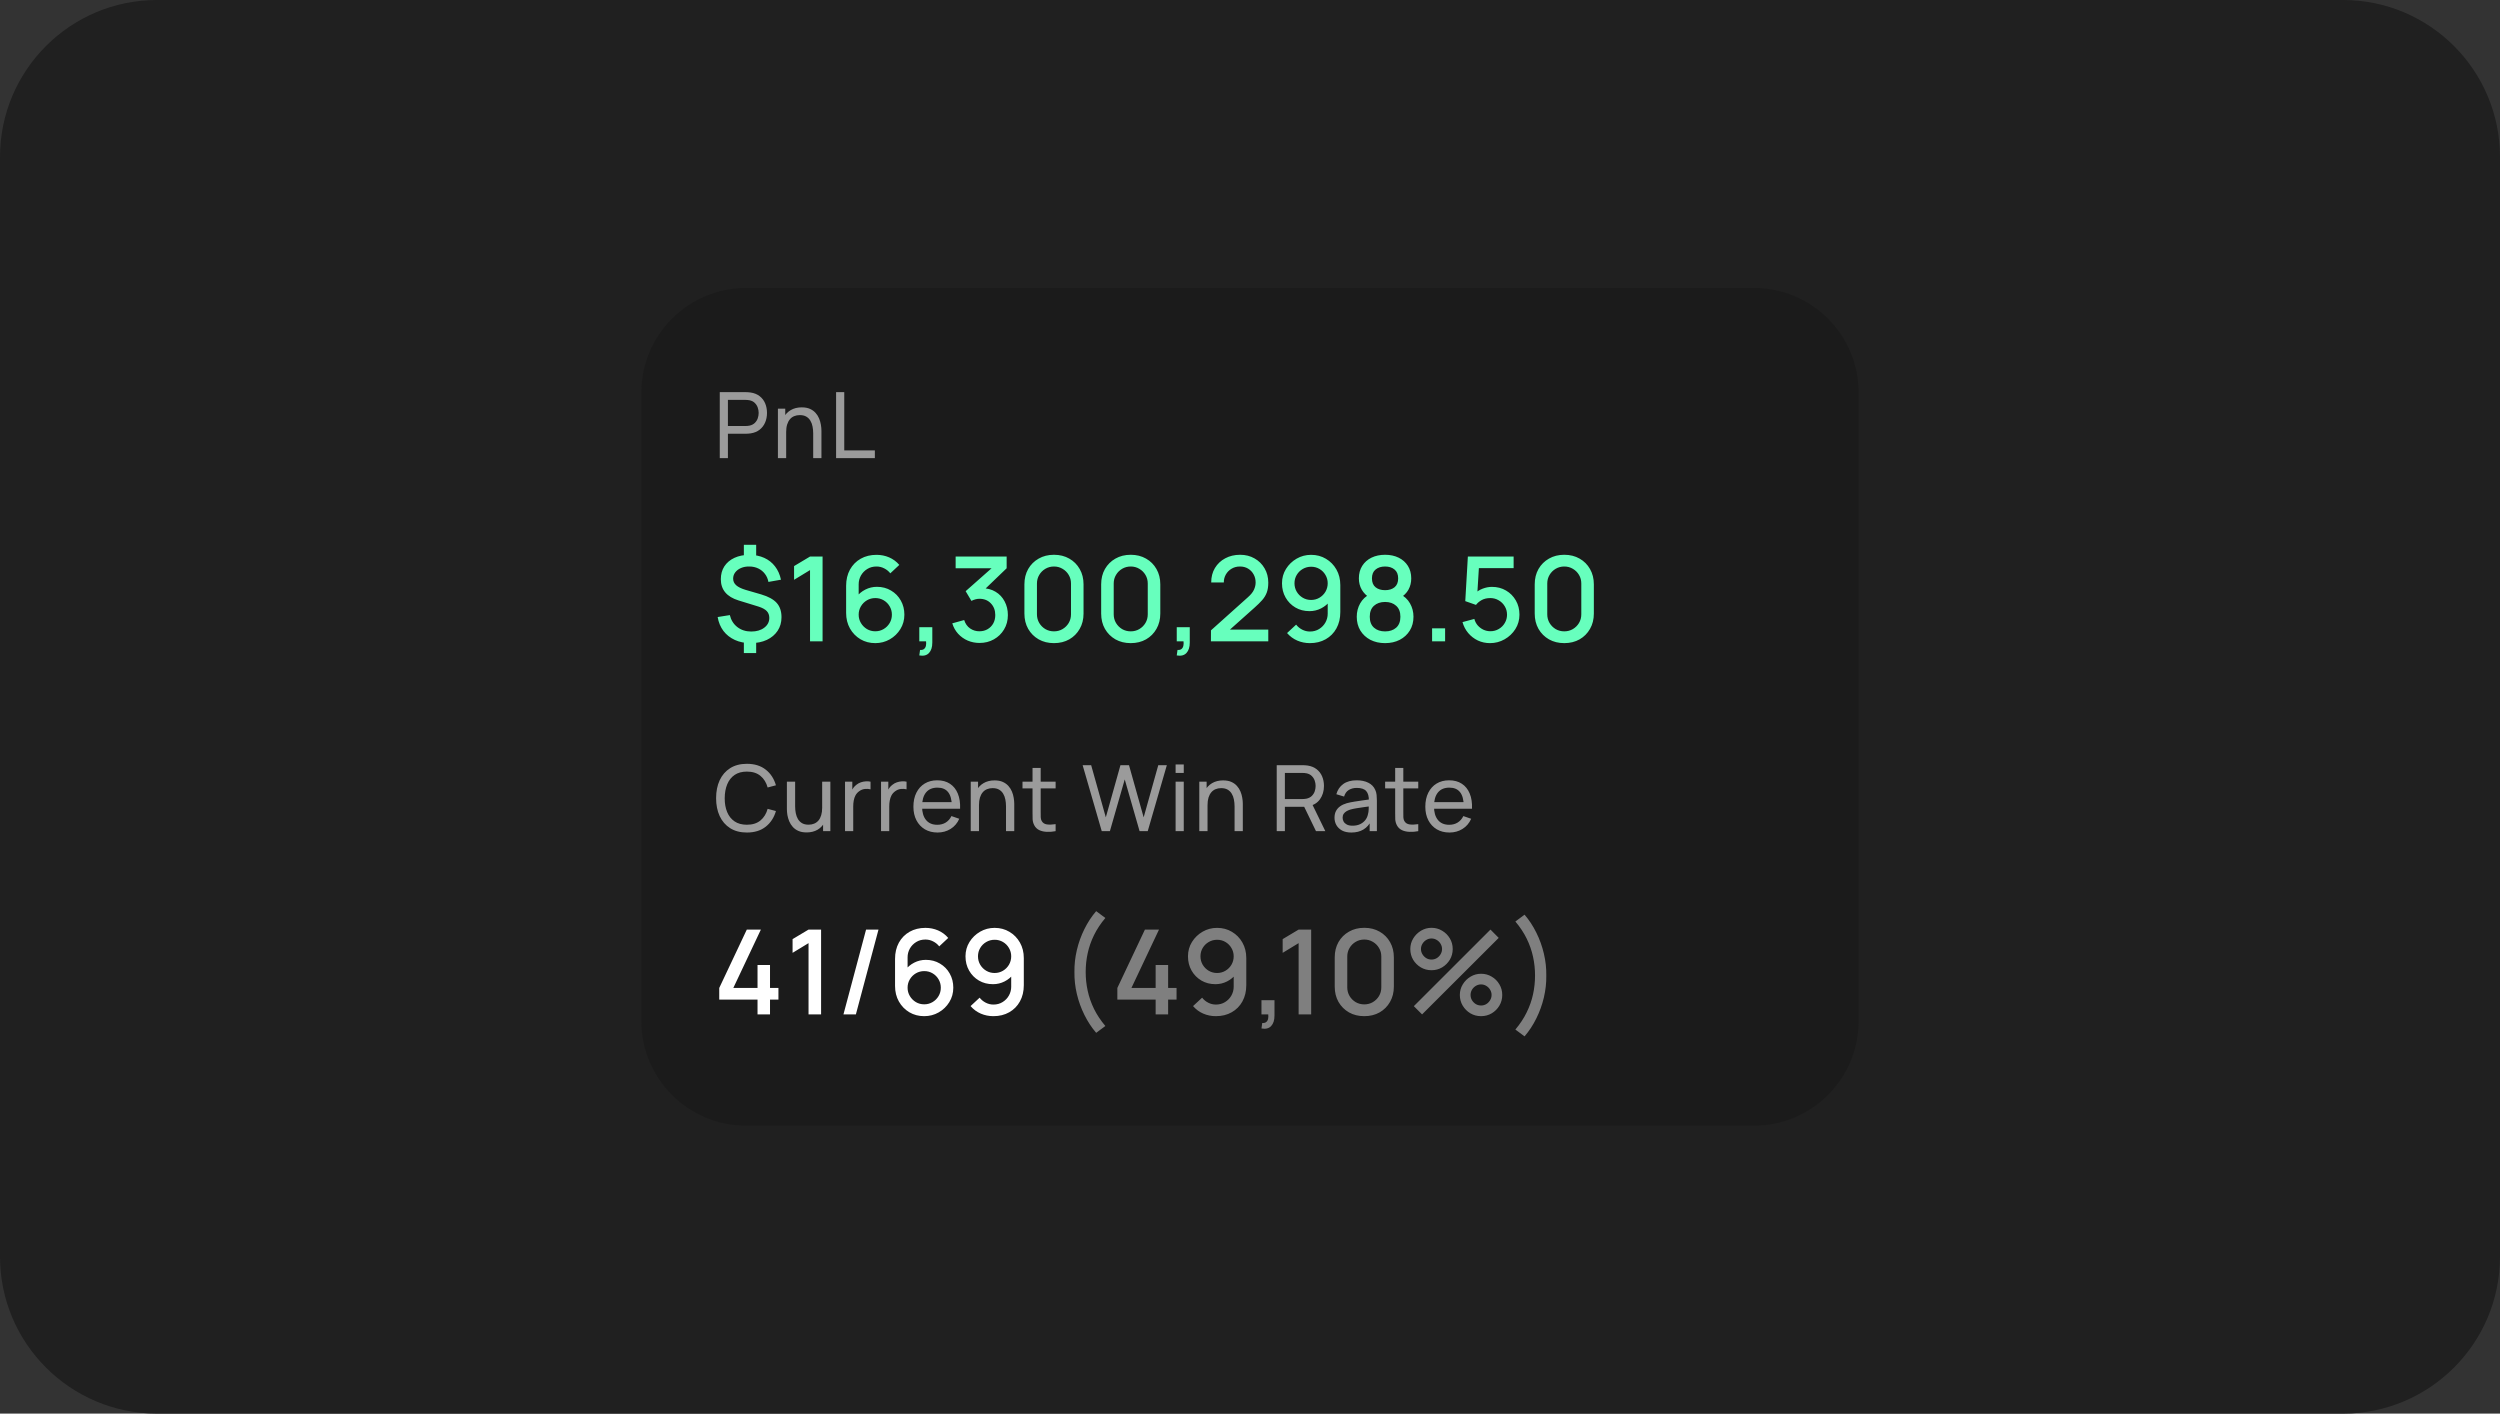
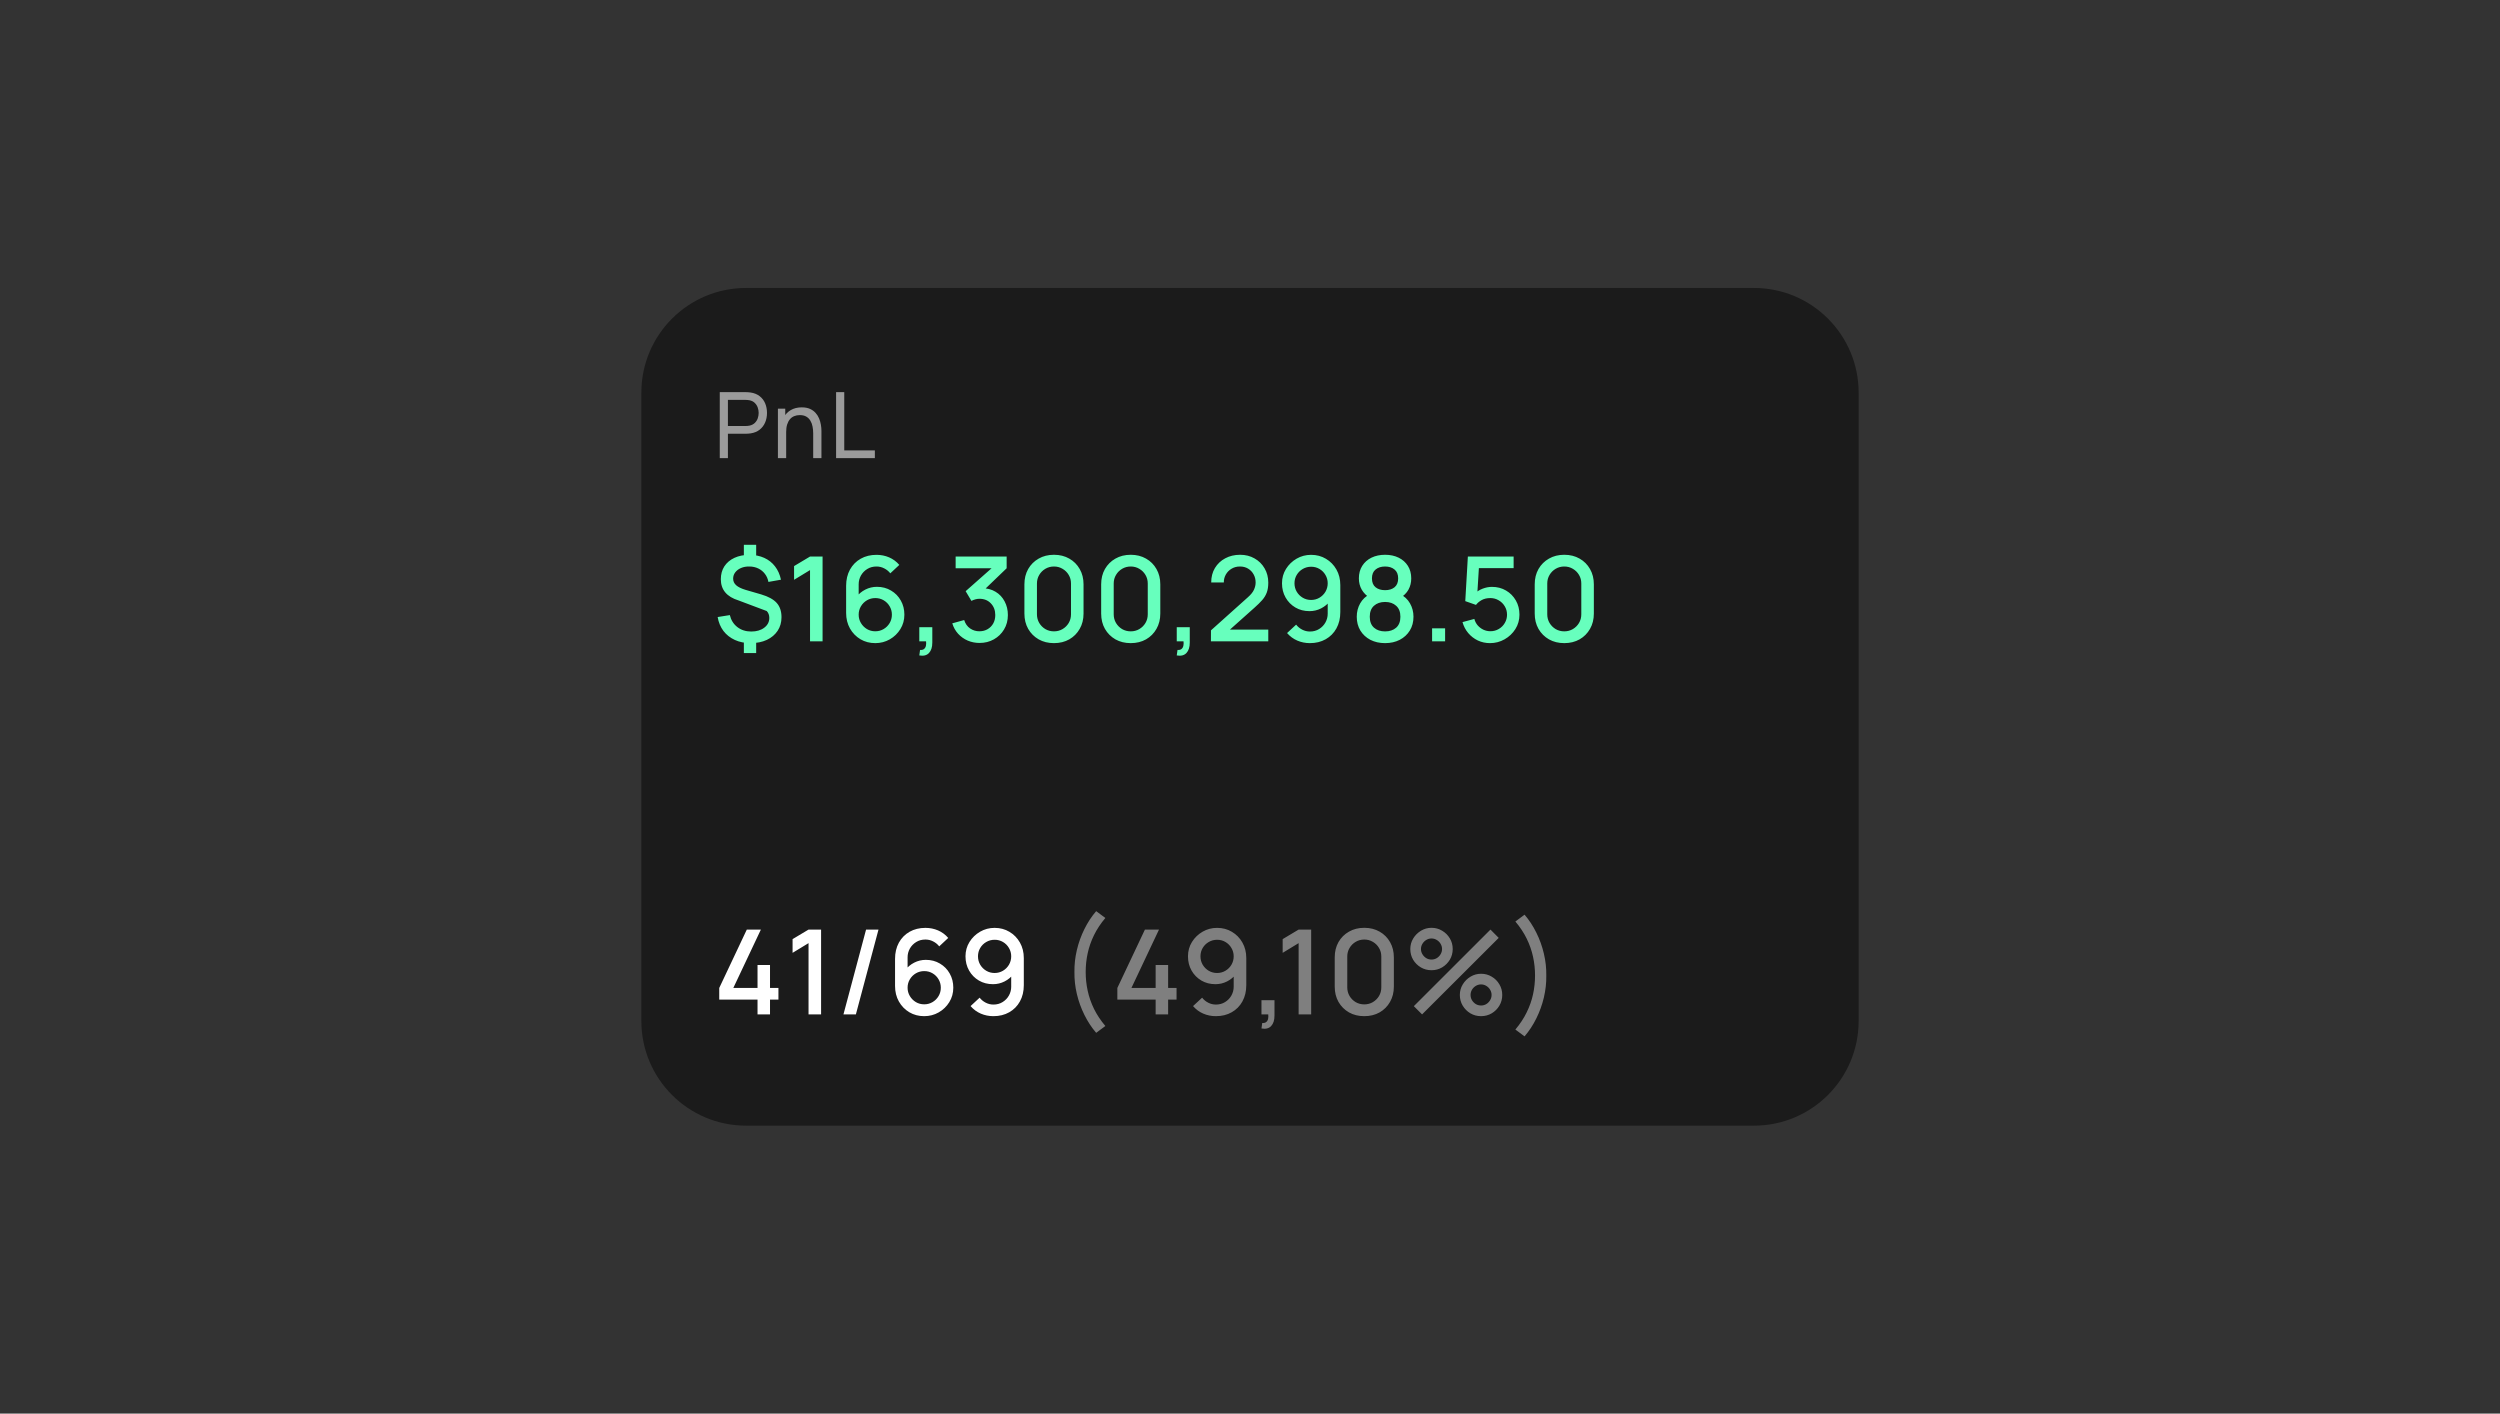
<svg xmlns="http://www.w3.org/2000/svg" width="382" height="216" viewBox="0 0 382 216" fill="none">
  <rect x="0" y="0" width="382" height="216" fill="#333333" stroke="none" />
-   <path d="M0 24C0 10.745 10.745 0 24 0H358C371.255 0 382 10.745 382 24V192C382 205.255 371.255 216 358 216H24C10.745 216 0 205.255 0 192V24Z" fill="#202020" />
  <path d="M98 60C98 51.163 105.163 44 114 44H268C276.837 44 284 51.163 284 60V156C284 164.837 276.837 172 268 172H114C105.163 172 98 164.837 98 156V60Z" fill="#1B1B1B" />
  <path d="M109.98 70V59.92H113.963C114.061 59.92 114.178 59.925 114.313 59.934C114.448 59.939 114.579 59.953 114.705 59.976C115.251 60.06 115.708 60.247 116.077 60.536C116.45 60.825 116.73 61.192 116.917 61.635C117.104 62.074 117.197 62.561 117.197 63.098C117.197 63.63 117.101 64.118 116.91 64.561C116.723 65 116.443 65.366 116.07 65.66C115.701 65.949 115.246 66.136 114.705 66.22C114.579 66.239 114.448 66.253 114.313 66.262C114.178 66.271 114.061 66.276 113.963 66.276H111.226V70H109.98ZM111.226 65.093H113.921C114.01 65.093 114.11 65.088 114.222 65.079C114.339 65.07 114.448 65.053 114.551 65.03C114.873 64.955 115.134 64.82 115.335 64.624C115.54 64.423 115.69 64.19 115.783 63.924C115.876 63.653 115.923 63.378 115.923 63.098C115.923 62.818 115.876 62.545 115.783 62.279C115.69 62.008 115.54 61.773 115.335 61.572C115.134 61.371 114.873 61.236 114.551 61.166C114.448 61.138 114.339 61.122 114.222 61.117C114.11 61.108 114.01 61.103 113.921 61.103H111.226V65.093ZM124.256 70V66.213C124.256 65.854 124.224 65.508 124.158 65.177C124.098 64.846 123.988 64.549 123.829 64.288C123.675 64.022 123.465 63.812 123.199 63.658C122.938 63.504 122.607 63.427 122.205 63.427C121.893 63.427 121.608 63.481 121.351 63.588C121.099 63.691 120.882 63.849 120.7 64.064C120.518 64.279 120.376 64.549 120.273 64.876C120.175 65.198 120.126 65.578 120.126 66.017L119.307 65.765C119.307 65.032 119.438 64.405 119.699 63.882C119.965 63.355 120.336 62.951 120.812 62.671C121.293 62.386 121.858 62.244 122.506 62.244C122.996 62.244 123.414 62.321 123.759 62.475C124.105 62.629 124.392 62.834 124.62 63.091C124.849 63.343 125.029 63.628 125.159 63.945C125.29 64.258 125.381 64.577 125.432 64.904C125.488 65.226 125.516 65.532 125.516 65.821V70H124.256ZM118.866 70V62.44H119.986V64.463H120.126V70H118.866ZM127.756 70V59.92H129.002V68.817H133.678V70H127.756Z" fill="#9B9B9B" />
-   <path d="M113.662 99.791V97.685H115.543V99.791H113.662ZM113.662 85.364V83.249H115.543V85.364H113.662ZM114.697 98.27C113.797 98.27 112.993 98.108 112.285 97.784C111.577 97.46 110.995 97.001 110.539 96.407C110.089 95.807 109.795 95.099 109.657 94.283L111.52 93.986C111.7 94.754 112.084 95.366 112.672 95.822C113.26 96.272 113.965 96.497 114.787 96.497C115.603 96.497 116.266 96.302 116.776 95.912C117.292 95.522 117.55 95.024 117.55 94.418C117.55 93.986 117.418 93.635 117.154 93.365C116.896 93.095 116.473 92.867 115.885 92.681L112.843 91.745C111.043 91.187 110.143 90.107 110.143 88.505C110.143 87.749 110.323 87.092 110.683 86.534C111.049 85.976 111.562 85.544 112.222 85.238C112.882 84.932 113.653 84.779 114.535 84.779C115.381 84.791 116.131 84.947 116.785 85.247C117.445 85.547 117.991 85.979 118.423 86.543C118.861 87.107 119.164 87.785 119.332 88.577L117.415 88.919C117.331 88.457 117.154 88.049 116.884 87.695C116.62 87.341 116.284 87.065 115.876 86.867C115.474 86.669 115.021 86.567 114.517 86.561C114.043 86.549 113.617 86.624 113.239 86.786C112.867 86.942 112.57 87.164 112.348 87.452C112.132 87.734 112.024 88.055 112.024 88.415C112.024 88.811 112.177 89.147 112.483 89.423C112.789 89.699 113.272 89.936 113.932 90.134L116.317 90.827C117.409 91.151 118.198 91.586 118.684 92.132C119.17 92.678 119.413 93.404 119.413 94.31C119.413 95.102 119.215 95.795 118.819 96.389C118.429 96.977 117.88 97.439 117.172 97.775C116.464 98.105 115.639 98.27 114.697 98.27ZM123.773 98V87.11L121.334 88.595V86.498L123.773 85.04H125.69V98H123.773ZM133.743 98.27C132.903 98.27 132.147 98.072 131.475 97.676C130.803 97.274 130.269 96.725 129.873 96.029C129.483 95.333 129.288 94.541 129.288 93.653V89.522C129.288 88.58 129.483 87.752 129.873 87.038C130.269 86.324 130.815 85.769 131.511 85.373C132.213 84.977 133.02 84.779 133.932 84.779C134.616 84.779 135.258 84.908 135.858 85.166C136.458 85.424 136.977 85.808 137.415 86.318L136.038 87.605C135.792 87.287 135.483 87.035 135.111 86.849C134.745 86.657 134.352 86.561 133.932 86.561C133.392 86.561 132.918 86.69 132.51 86.948C132.102 87.2 131.781 87.533 131.547 87.947C131.319 88.361 131.205 88.805 131.205 89.279V91.655L130.836 91.241C131.208 90.755 131.67 90.371 132.222 90.089C132.774 89.807 133.365 89.666 133.995 89.666C134.799 89.666 135.516 89.855 136.146 90.233C136.782 90.605 137.28 91.112 137.64 91.754C138.006 92.396 138.189 93.119 138.189 93.923C138.189 94.733 137.985 95.468 137.577 96.128C137.175 96.782 136.635 97.304 135.957 97.694C135.285 98.078 134.547 98.27 133.743 98.27ZM133.743 96.461C134.211 96.461 134.637 96.347 135.021 96.119C135.405 95.891 135.711 95.585 135.939 95.201C136.167 94.817 136.281 94.391 136.281 93.923C136.281 93.455 136.167 93.029 135.939 92.645C135.717 92.261 135.414 91.955 135.03 91.727C134.646 91.499 134.22 91.385 133.752 91.385C133.284 91.385 132.855 91.499 132.465 91.727C132.081 91.955 131.775 92.261 131.547 92.645C131.319 93.029 131.205 93.455 131.205 93.923C131.205 94.385 131.319 94.808 131.547 95.192C131.775 95.576 132.081 95.885 132.465 96.119C132.849 96.347 133.275 96.461 133.743 96.461ZM140.468 100.151L140.585 99.314C140.843 99.332 141.044 99.284 141.188 99.17C141.332 99.056 141.428 98.897 141.476 98.693C141.524 98.489 141.533 98.258 141.503 98H140.468V95.831H142.457V98.18C142.457 98.888 142.286 99.422 141.944 99.782C141.608 100.142 141.116 100.265 140.468 100.151ZM149.675 98.243C149.033 98.243 148.43 98.123 147.866 97.883C147.302 97.637 146.813 97.289 146.399 96.839C145.991 96.389 145.694 95.858 145.508 95.246L147.326 94.742C147.5 95.3 147.803 95.729 148.235 96.029C148.667 96.323 149.147 96.467 149.675 96.461C150.149 96.455 150.566 96.344 150.926 96.128C151.286 95.912 151.568 95.621 151.772 95.255C151.976 94.883 152.078 94.457 152.078 93.977C152.078 93.257 151.853 92.663 151.403 92.195C150.959 91.727 150.377 91.493 149.657 91.493C149.453 91.493 149.243 91.523 149.027 91.583C148.817 91.643 148.619 91.721 148.433 91.817L147.551 90.332L152.123 86.291L152.321 86.831H146.021V85.04H153.815V86.831L150.017 90.485L149.999 89.873C150.815 89.873 151.523 90.056 152.123 90.422C152.723 90.782 153.185 91.274 153.509 91.898C153.839 92.516 154.004 93.209 154.004 93.977C154.004 94.805 153.809 95.54 153.419 96.182C153.035 96.824 152.516 97.328 151.862 97.694C151.214 98.06 150.485 98.243 149.675 98.243ZM161.047 98.27C160.165 98.27 159.385 98.078 158.707 97.694C158.029 97.304 157.495 96.77 157.105 96.092C156.721 95.414 156.529 94.634 156.529 93.752V89.288C156.529 88.406 156.721 87.626 157.105 86.948C157.495 86.27 158.029 85.739 158.707 85.355C159.385 84.965 160.165 84.77 161.047 84.77C161.929 84.77 162.709 84.965 163.387 85.355C164.065 85.739 164.596 86.27 164.98 86.948C165.37 87.626 165.565 88.406 165.565 89.288V93.752C165.565 94.634 165.37 95.414 164.98 96.092C164.596 96.77 164.065 97.304 163.387 97.694C162.709 98.078 161.929 98.27 161.047 98.27ZM161.047 96.47C161.527 96.47 161.962 96.356 162.352 96.128C162.748 95.894 163.063 95.582 163.297 95.192C163.531 94.796 163.648 94.355 163.648 93.869V89.153C163.648 88.673 163.531 88.238 163.297 87.848C163.063 87.452 162.748 87.14 162.352 86.912C161.962 86.678 161.527 86.561 161.047 86.561C160.567 86.561 160.129 86.678 159.733 86.912C159.343 87.14 159.031 87.452 158.797 87.848C158.563 88.238 158.446 88.673 158.446 89.153V93.869C158.446 94.355 158.563 94.796 158.797 95.192C159.031 95.582 159.343 95.894 159.733 96.128C160.129 96.356 160.567 96.47 161.047 96.47ZM172.776 98.27C171.894 98.27 171.114 98.078 170.436 97.694C169.758 97.304 169.224 96.77 168.834 96.092C168.45 95.414 168.258 94.634 168.258 93.752V89.288C168.258 88.406 168.45 87.626 168.834 86.948C169.224 86.27 169.758 85.739 170.436 85.355C171.114 84.965 171.894 84.77 172.776 84.77C173.658 84.77 174.438 84.965 175.116 85.355C175.794 85.739 176.325 86.27 176.709 86.948C177.099 87.626 177.294 88.406 177.294 89.288V93.752C177.294 94.634 177.099 95.414 176.709 96.092C176.325 96.77 175.794 97.304 175.116 97.694C174.438 98.078 173.658 98.27 172.776 98.27ZM172.776 96.47C173.256 96.47 173.691 96.356 174.081 96.128C174.477 95.894 174.792 95.582 175.026 95.192C175.26 94.796 175.377 94.355 175.377 93.869V89.153C175.377 88.673 175.26 88.238 175.026 87.848C174.792 87.452 174.477 87.14 174.081 86.912C173.691 86.678 173.256 86.561 172.776 86.561C172.296 86.561 171.858 86.678 171.462 86.912C171.072 87.14 170.76 87.452 170.526 87.848C170.292 88.238 170.175 88.673 170.175 89.153V93.869C170.175 94.355 170.292 94.796 170.526 95.192C170.76 95.582 171.072 95.894 171.462 96.128C171.858 96.356 172.296 96.47 172.776 96.47ZM179.807 100.151L179.924 99.314C180.182 99.332 180.383 99.284 180.527 99.17C180.671 99.056 180.767 98.897 180.815 98.693C180.863 98.489 180.872 98.258 180.842 98H179.807V95.831H181.796V98.18C181.796 98.888 181.625 99.422 181.283 99.782C180.947 100.142 180.455 100.265 179.807 100.151ZM185.028 97.991L185.037 96.317L190.68 91.259C191.136 90.857 191.445 90.473 191.607 90.107C191.775 89.741 191.859 89.375 191.859 89.009C191.859 88.547 191.757 88.133 191.553 87.767C191.349 87.395 191.067 87.101 190.707 86.885C190.347 86.669 189.933 86.561 189.465 86.561C188.985 86.561 188.556 86.675 188.178 86.903C187.806 87.125 187.515 87.422 187.305 87.794C187.095 88.166 186.993 88.568 186.999 89H185.073C185.073 88.16 185.262 87.425 185.64 86.795C186.024 86.159 186.549 85.664 187.215 85.31C187.881 84.95 188.643 84.77 189.501 84.77C190.317 84.77 191.049 84.956 191.697 85.328C192.345 85.694 192.855 86.198 193.227 86.84C193.605 87.482 193.794 88.214 193.794 89.036C193.794 89.63 193.716 90.134 193.56 90.548C193.404 90.962 193.17 91.346 192.858 91.7C192.546 92.054 192.156 92.438 191.688 92.852L187.332 96.74L187.125 96.2H193.794V97.991H185.028ZM200.344 84.779C201.178 84.779 201.931 84.98 202.603 85.382C203.275 85.778 203.809 86.324 204.205 87.02C204.601 87.716 204.799 88.511 204.799 89.405V93.527C204.799 94.475 204.601 95.306 204.205 96.02C203.815 96.728 203.269 97.28 202.567 97.676C201.871 98.072 201.067 98.27 200.155 98.27C199.471 98.27 198.829 98.141 198.229 97.883C197.629 97.625 197.107 97.241 196.663 96.731L198.049 95.444C198.295 95.762 198.604 96.017 198.976 96.209C199.348 96.401 199.741 96.497 200.155 96.497C200.689 96.497 201.16 96.368 201.568 96.11C201.982 95.852 202.303 95.516 202.531 95.102C202.759 94.688 202.873 94.244 202.873 93.77V91.394L203.251 91.808C202.879 92.294 202.417 92.678 201.865 92.96C201.313 93.242 200.722 93.383 200.092 93.383C199.282 93.383 198.562 93.197 197.932 92.825C197.302 92.453 196.804 91.946 196.438 91.304C196.072 90.662 195.889 89.936 195.889 89.126C195.889 88.316 196.093 87.584 196.501 86.93C196.909 86.276 197.449 85.754 198.121 85.364C198.793 84.974 199.534 84.779 200.344 84.779ZM200.344 86.597C199.876 86.597 199.447 86.711 199.057 86.939C198.673 87.161 198.367 87.464 198.139 87.848C197.911 88.232 197.797 88.658 197.797 89.126C197.797 89.594 197.911 90.023 198.139 90.413C198.367 90.797 198.673 91.103 199.057 91.331C199.441 91.559 199.867 91.673 200.335 91.673C200.803 91.673 201.229 91.559 201.613 91.331C201.997 91.103 202.303 90.797 202.531 90.413C202.759 90.023 202.873 89.594 202.873 89.126C202.873 88.664 202.759 88.241 202.531 87.857C202.309 87.473 202.006 87.167 201.622 86.939C201.238 86.711 200.812 86.597 200.344 86.597ZM211.641 98.27C210.795 98.27 210.045 98.102 209.391 97.766C208.743 97.424 208.233 96.95 207.861 96.344C207.495 95.738 207.312 95.036 207.312 94.238C207.312 93.494 207.486 92.813 207.834 92.195C208.182 91.577 208.701 91.091 209.391 90.737L209.355 91.385C208.803 91.043 208.377 90.617 208.077 90.107C207.783 89.591 207.636 89.015 207.636 88.379C207.636 87.641 207.807 87.002 208.149 86.462C208.491 85.922 208.962 85.505 209.562 85.211C210.168 84.917 210.861 84.77 211.641 84.77C212.421 84.77 213.111 84.917 213.711 85.211C214.311 85.505 214.782 85.922 215.124 86.462C215.466 87.002 215.637 87.641 215.637 88.379C215.637 89.015 215.496 89.588 215.214 90.098C214.932 90.608 214.5 91.037 213.918 91.385L213.891 90.755C214.575 91.091 215.094 91.571 215.448 92.195C215.802 92.813 215.979 93.494 215.979 94.238C215.979 95.036 215.793 95.738 215.421 96.344C215.049 96.95 214.536 97.424 213.882 97.766C213.228 98.102 212.481 98.27 211.641 98.27ZM211.641 96.479C212.337 96.479 212.901 96.29 213.333 95.912C213.765 95.528 213.981 94.97 213.981 94.238C213.981 93.506 213.765 92.948 213.333 92.564C212.907 92.174 212.343 91.979 211.641 91.979C210.939 91.979 210.372 92.174 209.94 92.564C209.514 92.948 209.301 93.506 209.301 94.238C209.301 94.97 209.517 95.528 209.949 95.912C210.381 96.29 210.945 96.479 211.641 96.479ZM211.641 90.179C212.235 90.179 212.715 90.032 213.081 89.738C213.453 89.438 213.639 88.985 213.639 88.379C213.639 87.773 213.453 87.32 213.081 87.02C212.715 86.714 212.235 86.561 211.641 86.561C211.047 86.561 210.564 86.714 210.192 87.02C209.82 87.32 209.634 87.773 209.634 88.379C209.634 88.985 209.82 89.438 210.192 89.738C210.564 90.032 211.047 90.179 211.641 90.179ZM218.824 98V96.011H220.813V98H218.824ZM227.673 98.27C227.007 98.27 226.386 98.135 225.81 97.865C225.24 97.589 224.751 97.211 224.343 96.731C223.935 96.245 223.644 95.687 223.47 95.057L225.279 94.571C225.381 94.955 225.555 95.288 225.801 95.57C226.053 95.852 226.347 96.071 226.683 96.227C227.019 96.377 227.367 96.452 227.727 96.452C228.201 96.452 228.63 96.338 229.014 96.11C229.404 95.882 229.71 95.576 229.932 95.192C230.16 94.808 230.274 94.385 230.274 93.923C230.274 93.449 230.157 93.02 229.923 92.636C229.695 92.252 229.386 91.949 228.996 91.727C228.612 91.499 228.189 91.385 227.727 91.385C227.199 91.385 226.752 91.49 226.386 91.7C226.02 91.91 225.735 92.153 225.531 92.429L223.893 91.853L224.289 85.04H231.282V86.813H225.252L226.017 86.102L225.702 91.205L225.333 90.728C225.675 90.386 226.083 90.125 226.557 89.945C227.031 89.765 227.502 89.675 227.97 89.675C228.774 89.675 229.491 89.861 230.121 90.233C230.757 90.605 231.258 91.112 231.624 91.754C231.99 92.39 232.173 93.113 232.173 93.923C232.173 94.727 231.966 95.459 231.552 96.119C231.138 96.773 230.589 97.295 229.905 97.685C229.221 98.075 228.477 98.27 227.673 98.27ZM239.022 98.27C238.14 98.27 237.36 98.078 236.682 97.694C236.004 97.304 235.47 96.77 235.08 96.092C234.696 95.414 234.504 94.634 234.504 93.752V89.288C234.504 88.406 234.696 87.626 235.08 86.948C235.47 86.27 236.004 85.739 236.682 85.355C237.36 84.965 238.14 84.77 239.022 84.77C239.904 84.77 240.684 84.965 241.362 85.355C242.04 85.739 242.571 86.27 242.955 86.948C243.345 87.626 243.54 88.406 243.54 89.288V93.752C243.54 94.634 243.345 95.414 242.955 96.092C242.571 96.77 242.04 97.304 241.362 97.694C240.684 98.078 239.904 98.27 239.022 98.27ZM239.022 96.47C239.502 96.47 239.937 96.356 240.327 96.128C240.723 95.894 241.038 95.582 241.272 95.192C241.506 94.796 241.623 94.355 241.623 93.869V89.153C241.623 88.673 241.506 88.238 241.272 87.848C241.038 87.452 240.723 87.14 240.327 86.912C239.937 86.678 239.502 86.561 239.022 86.561C238.542 86.561 238.104 86.678 237.708 86.912C237.318 87.14 237.006 87.452 236.772 87.848C236.538 88.238 236.421 88.673 236.421 89.153V93.869C236.421 94.355 236.538 94.796 236.772 95.192C237.006 95.582 237.318 95.894 237.708 96.128C238.104 96.356 238.542 96.47 239.022 96.47Z" fill="#67FFBD" />
-   <path d="M114.124 127.21C113.121 127.21 112.269 126.988 111.569 126.545C110.869 126.102 110.335 125.486 109.966 124.697C109.602 123.908 109.42 122.996 109.42 121.96C109.42 120.924 109.602 120.012 109.966 119.223C110.335 118.434 110.869 117.818 111.569 117.375C112.269 116.932 113.121 116.71 114.124 116.71C115.291 116.71 116.25 117.006 117.001 117.599C117.757 118.192 118.277 118.99 118.562 119.993L117.295 120.329C117.09 119.578 116.723 118.985 116.196 118.551C115.669 118.117 114.978 117.9 114.124 117.9C113.373 117.9 112.747 118.07 112.248 118.411C111.749 118.752 111.373 119.228 111.121 119.839C110.869 120.446 110.741 121.153 110.736 121.96C110.731 122.763 110.855 123.47 111.107 124.081C111.359 124.688 111.737 125.164 112.241 125.509C112.745 125.85 113.373 126.02 114.124 126.02C114.978 126.02 115.669 125.803 116.196 125.369C116.723 124.93 117.09 124.338 117.295 123.591L118.562 123.927C118.277 124.926 117.757 125.724 117.001 126.321C116.25 126.914 115.291 127.21 114.124 127.21ZM123.247 127.196C122.762 127.196 122.344 127.119 121.994 126.965C121.649 126.811 121.362 126.606 121.133 126.349C120.905 126.092 120.725 125.808 120.594 125.495C120.464 125.182 120.37 124.863 120.314 124.536C120.263 124.209 120.237 123.904 120.237 123.619V119.44H121.497V123.227C121.497 123.582 121.53 123.925 121.595 124.256C121.661 124.587 121.77 124.886 121.924 125.152C122.083 125.418 122.293 125.628 122.554 125.782C122.82 125.936 123.152 126.013 123.548 126.013C123.861 126.013 124.146 125.959 124.402 125.852C124.659 125.745 124.878 125.586 125.06 125.376C125.242 125.161 125.382 124.891 125.48 124.564C125.578 124.237 125.627 123.857 125.627 123.423L126.446 123.675C126.446 124.403 126.313 125.031 126.047 125.558C125.786 126.085 125.415 126.491 124.934 126.776C124.458 127.056 123.896 127.196 123.247 127.196ZM125.767 127V124.977H125.627V119.44H126.88V127H125.767ZM129.12 127V119.44H130.233V121.267L130.051 121.029C130.14 120.796 130.254 120.581 130.394 120.385C130.539 120.189 130.7 120.028 130.877 119.902C131.073 119.743 131.295 119.622 131.542 119.538C131.789 119.454 132.041 119.405 132.298 119.391C132.555 119.372 132.795 119.389 133.019 119.44V120.609C132.758 120.539 132.471 120.52 132.158 120.553C131.845 120.586 131.556 120.7 131.29 120.896C131.047 121.069 130.858 121.279 130.723 121.526C130.592 121.773 130.501 122.042 130.45 122.331C130.399 122.616 130.373 122.907 130.373 123.206V127H129.12ZM134.623 127V119.44H135.736V121.267L135.554 121.029C135.642 120.796 135.757 120.581 135.897 120.385C136.041 120.189 136.202 120.028 136.38 119.902C136.576 119.743 136.797 119.622 137.045 119.538C137.292 119.454 137.544 119.405 137.801 119.391C138.057 119.372 138.298 119.389 138.522 119.44V120.609C138.26 120.539 137.973 120.52 137.661 120.553C137.348 120.586 137.059 120.7 136.793 120.896C136.55 121.069 136.361 121.279 136.226 121.526C136.095 121.773 136.004 122.042 135.953 122.331C135.901 122.616 135.876 122.907 135.876 123.206V127H134.623ZM143.265 127.21C142.523 127.21 141.874 127.047 141.319 126.72C140.768 126.389 140.339 125.929 140.031 125.341C139.723 124.748 139.569 124.058 139.569 123.269C139.569 122.443 139.72 121.729 140.024 121.127C140.327 120.52 140.749 120.054 141.291 119.727C141.837 119.396 142.476 119.23 143.209 119.23C143.969 119.23 144.616 119.405 145.148 119.755C145.684 120.105 146.086 120.604 146.352 121.253C146.622 121.902 146.739 122.674 146.702 123.57H145.442V123.122C145.428 122.193 145.239 121.5 144.875 121.043C144.511 120.581 143.969 120.35 143.251 120.35C142.481 120.35 141.895 120.597 141.494 121.092C141.092 121.587 140.892 122.296 140.892 123.22C140.892 124.111 141.092 124.802 141.494 125.292C141.895 125.782 142.467 126.027 143.209 126.027C143.708 126.027 144.142 125.913 144.511 125.684C144.879 125.455 145.169 125.126 145.379 124.697L146.576 125.11C146.282 125.777 145.838 126.295 145.246 126.664C144.658 127.028 143.997 127.21 143.265 127.21ZM140.472 123.57V122.569H146.058V123.57H140.472ZM153.718 127V123.213C153.718 122.854 153.685 122.508 153.62 122.177C153.559 121.846 153.45 121.549 153.291 121.288C153.137 121.022 152.927 120.812 152.661 120.658C152.4 120.504 152.068 120.427 151.667 120.427C151.354 120.427 151.07 120.481 150.813 120.588C150.561 120.691 150.344 120.849 150.162 121.064C149.98 121.279 149.838 121.549 149.735 121.876C149.637 122.198 149.588 122.578 149.588 123.017L148.769 122.765C148.769 122.032 148.9 121.405 149.161 120.882C149.427 120.355 149.798 119.951 150.274 119.671C150.755 119.386 151.319 119.244 151.968 119.244C152.458 119.244 152.876 119.321 153.221 119.475C153.566 119.629 153.853 119.834 154.082 120.091C154.311 120.343 154.49 120.628 154.621 120.945C154.752 121.258 154.843 121.577 154.894 121.904C154.95 122.226 154.978 122.532 154.978 122.821V127H153.718ZM148.328 127V119.44H149.448V121.463H149.588V127H148.328ZM161.299 127C160.851 127.089 160.408 127.124 159.969 127.105C159.535 127.091 159.148 127.005 158.807 126.846C158.466 126.683 158.207 126.431 158.03 126.09C157.881 125.791 157.799 125.49 157.785 125.187C157.776 124.879 157.771 124.531 157.771 124.144V117.34H159.017V124.088C159.017 124.396 159.019 124.66 159.024 124.879C159.033 125.098 159.082 125.287 159.171 125.446C159.339 125.745 159.605 125.92 159.969 125.971C160.338 126.022 160.781 126.008 161.299 125.929V127ZM156.238 120.469V119.44H161.299V120.469H156.238ZM168.346 127L165.427 116.92H166.729L168.969 124.893L171.202 116.927L172.511 116.92L174.751 124.893L176.984 116.92H178.293L175.374 127H174.128L171.86 119.097L169.592 127H168.346ZM179.632 118.103V116.815H180.878V118.103H179.632ZM179.632 127V119.44H180.878V127H179.632ZM188.642 127V123.213C188.642 122.854 188.609 122.508 188.544 122.177C188.483 121.846 188.373 121.549 188.215 121.288C188.061 121.022 187.851 120.812 187.585 120.658C187.323 120.504 186.992 120.427 186.591 120.427C186.278 120.427 185.993 120.481 185.737 120.588C185.485 120.691 185.268 120.849 185.086 121.064C184.904 121.279 184.761 121.549 184.659 121.876C184.561 122.198 184.512 122.578 184.512 123.017L183.693 122.765C183.693 122.032 183.823 121.405 184.085 120.882C184.351 120.355 184.722 119.951 185.198 119.671C185.678 119.386 186.243 119.244 186.892 119.244C187.382 119.244 187.799 119.321 188.145 119.475C188.49 119.629 188.777 119.834 189.006 120.091C189.234 120.343 189.414 120.628 189.545 120.945C189.675 121.258 189.766 121.577 189.818 121.904C189.874 122.226 189.902 122.532 189.902 122.821V127H188.642ZM183.252 127V119.44H184.372V121.463H184.512V127H183.252ZM195.084 127V116.92H199.067C199.165 116.92 199.282 116.925 199.417 116.934C199.552 116.939 199.683 116.953 199.809 116.976C200.355 117.06 200.812 117.247 201.181 117.536C201.554 117.825 201.834 118.192 202.021 118.635C202.208 119.074 202.301 119.561 202.301 120.098C202.301 120.877 202.098 121.554 201.692 122.128C201.286 122.697 200.691 123.054 199.907 123.199L199.431 123.276H196.33V127H195.084ZM201.083 127L199.095 122.898L200.327 122.52L202.511 127H201.083ZM196.33 122.093H199.025C199.114 122.093 199.214 122.088 199.326 122.079C199.443 122.07 199.552 122.053 199.655 122.03C199.977 121.955 200.238 121.82 200.439 121.624C200.644 121.423 200.794 121.19 200.887 120.924C200.98 120.653 201.027 120.378 201.027 120.098C201.027 119.818 200.98 119.545 200.887 119.279C200.794 119.008 200.644 118.773 200.439 118.572C200.238 118.371 199.977 118.236 199.655 118.166C199.552 118.138 199.443 118.122 199.326 118.117C199.214 118.108 199.114 118.103 199.025 118.103H196.33V122.093ZM206.482 127.21C205.917 127.21 205.444 127.107 205.061 126.902C204.683 126.692 204.396 126.417 204.2 126.076C204.009 125.735 203.913 125.362 203.913 124.956C203.913 124.559 203.988 124.216 204.137 123.927C204.291 123.633 204.506 123.39 204.781 123.199C205.056 123.003 205.385 122.849 205.768 122.737C206.127 122.639 206.529 122.555 206.972 122.485C207.42 122.41 207.873 122.343 208.33 122.282C208.787 122.221 209.214 122.163 209.611 122.107L209.163 122.366C209.177 121.694 209.042 121.197 208.757 120.875C208.477 120.553 207.992 120.392 207.301 120.392C206.844 120.392 206.442 120.497 206.097 120.707C205.756 120.912 205.516 121.248 205.376 121.715L204.193 121.358C204.375 120.695 204.727 120.175 205.25 119.797C205.773 119.419 206.461 119.23 207.315 119.23C208.001 119.23 208.589 119.354 209.079 119.601C209.574 119.844 209.928 120.212 210.143 120.707C210.25 120.94 210.318 121.195 210.346 121.47C210.374 121.741 210.388 122.025 210.388 122.324V127H209.282V125.187L209.541 125.355C209.256 125.966 208.857 126.428 208.344 126.741C207.835 127.054 207.215 127.21 206.482 127.21ZM206.671 126.167C207.119 126.167 207.506 126.088 207.833 125.929C208.164 125.766 208.43 125.553 208.631 125.292C208.832 125.026 208.962 124.737 209.023 124.424C209.093 124.191 209.13 123.932 209.135 123.647C209.144 123.358 209.149 123.136 209.149 122.982L209.583 123.171C209.177 123.227 208.778 123.281 208.386 123.332C207.994 123.383 207.623 123.439 207.273 123.5C206.923 123.556 206.608 123.624 206.328 123.703C206.123 123.768 205.929 123.852 205.747 123.955C205.57 124.058 205.425 124.191 205.313 124.354C205.206 124.513 205.152 124.711 205.152 124.949C205.152 125.154 205.203 125.35 205.306 125.537C205.413 125.724 205.577 125.875 205.796 125.992C206.02 126.109 206.312 126.167 206.671 126.167ZM216.709 127C216.261 127.089 215.818 127.124 215.379 127.105C214.945 127.091 214.558 127.005 214.217 126.846C213.876 126.683 213.617 126.431 213.44 126.09C213.291 125.791 213.209 125.49 213.195 125.187C213.186 124.879 213.181 124.531 213.181 124.144V117.34H214.427V124.088C214.427 124.396 214.429 124.66 214.434 124.879C214.443 125.098 214.492 125.287 214.581 125.446C214.749 125.745 215.015 125.92 215.379 125.971C215.748 126.022 216.191 126.008 216.709 125.929V127ZM211.648 120.469V119.44H216.709V120.469H211.648ZM221.485 127.21C220.743 127.21 220.095 127.047 219.539 126.72C218.989 126.389 218.559 125.929 218.251 125.341C217.943 124.748 217.789 124.058 217.789 123.269C217.789 122.443 217.941 121.729 218.244 121.127C218.548 120.52 218.97 120.054 219.511 119.727C220.057 119.396 220.697 119.23 221.429 119.23C222.19 119.23 222.836 119.405 223.368 119.755C223.905 120.105 224.306 120.604 224.572 121.253C224.843 121.902 224.96 122.674 224.922 123.57H223.662V123.122C223.648 122.193 223.459 121.5 223.095 121.043C222.731 120.581 222.19 120.35 221.471 120.35C220.701 120.35 220.116 120.597 219.714 121.092C219.313 121.587 219.112 122.296 219.112 123.22C219.112 124.111 219.313 124.802 219.714 125.292C220.116 125.782 220.687 126.027 221.429 126.027C221.929 126.027 222.363 125.913 222.731 125.684C223.1 125.455 223.389 125.126 223.599 124.697L224.796 125.11C224.502 125.777 224.059 126.295 223.466 126.664C222.878 127.028 222.218 127.21 221.485 127.21ZM218.692 123.57V122.569H224.278V123.57H218.692Z" fill="#9B9B9B" />
+   <path d="M113.662 99.791V97.685H115.543V99.791H113.662ZM113.662 85.364V83.249H115.543V85.364H113.662ZM114.697 98.27C113.797 98.27 112.993 98.108 112.285 97.784C111.577 97.46 110.995 97.001 110.539 96.407C110.089 95.807 109.795 95.099 109.657 94.283L111.52 93.986C111.7 94.754 112.084 95.366 112.672 95.822C113.26 96.272 113.965 96.497 114.787 96.497C115.603 96.497 116.266 96.302 116.776 95.912C117.292 95.522 117.55 95.024 117.55 94.418C117.55 93.986 117.418 93.635 117.154 93.365L112.843 91.745C111.043 91.187 110.143 90.107 110.143 88.505C110.143 87.749 110.323 87.092 110.683 86.534C111.049 85.976 111.562 85.544 112.222 85.238C112.882 84.932 113.653 84.779 114.535 84.779C115.381 84.791 116.131 84.947 116.785 85.247C117.445 85.547 117.991 85.979 118.423 86.543C118.861 87.107 119.164 87.785 119.332 88.577L117.415 88.919C117.331 88.457 117.154 88.049 116.884 87.695C116.62 87.341 116.284 87.065 115.876 86.867C115.474 86.669 115.021 86.567 114.517 86.561C114.043 86.549 113.617 86.624 113.239 86.786C112.867 86.942 112.57 87.164 112.348 87.452C112.132 87.734 112.024 88.055 112.024 88.415C112.024 88.811 112.177 89.147 112.483 89.423C112.789 89.699 113.272 89.936 113.932 90.134L116.317 90.827C117.409 91.151 118.198 91.586 118.684 92.132C119.17 92.678 119.413 93.404 119.413 94.31C119.413 95.102 119.215 95.795 118.819 96.389C118.429 96.977 117.88 97.439 117.172 97.775C116.464 98.105 115.639 98.27 114.697 98.27ZM123.773 98V87.11L121.334 88.595V86.498L123.773 85.04H125.69V98H123.773ZM133.743 98.27C132.903 98.27 132.147 98.072 131.475 97.676C130.803 97.274 130.269 96.725 129.873 96.029C129.483 95.333 129.288 94.541 129.288 93.653V89.522C129.288 88.58 129.483 87.752 129.873 87.038C130.269 86.324 130.815 85.769 131.511 85.373C132.213 84.977 133.02 84.779 133.932 84.779C134.616 84.779 135.258 84.908 135.858 85.166C136.458 85.424 136.977 85.808 137.415 86.318L136.038 87.605C135.792 87.287 135.483 87.035 135.111 86.849C134.745 86.657 134.352 86.561 133.932 86.561C133.392 86.561 132.918 86.69 132.51 86.948C132.102 87.2 131.781 87.533 131.547 87.947C131.319 88.361 131.205 88.805 131.205 89.279V91.655L130.836 91.241C131.208 90.755 131.67 90.371 132.222 90.089C132.774 89.807 133.365 89.666 133.995 89.666C134.799 89.666 135.516 89.855 136.146 90.233C136.782 90.605 137.28 91.112 137.64 91.754C138.006 92.396 138.189 93.119 138.189 93.923C138.189 94.733 137.985 95.468 137.577 96.128C137.175 96.782 136.635 97.304 135.957 97.694C135.285 98.078 134.547 98.27 133.743 98.27ZM133.743 96.461C134.211 96.461 134.637 96.347 135.021 96.119C135.405 95.891 135.711 95.585 135.939 95.201C136.167 94.817 136.281 94.391 136.281 93.923C136.281 93.455 136.167 93.029 135.939 92.645C135.717 92.261 135.414 91.955 135.03 91.727C134.646 91.499 134.22 91.385 133.752 91.385C133.284 91.385 132.855 91.499 132.465 91.727C132.081 91.955 131.775 92.261 131.547 92.645C131.319 93.029 131.205 93.455 131.205 93.923C131.205 94.385 131.319 94.808 131.547 95.192C131.775 95.576 132.081 95.885 132.465 96.119C132.849 96.347 133.275 96.461 133.743 96.461ZM140.468 100.151L140.585 99.314C140.843 99.332 141.044 99.284 141.188 99.17C141.332 99.056 141.428 98.897 141.476 98.693C141.524 98.489 141.533 98.258 141.503 98H140.468V95.831H142.457V98.18C142.457 98.888 142.286 99.422 141.944 99.782C141.608 100.142 141.116 100.265 140.468 100.151ZM149.675 98.243C149.033 98.243 148.43 98.123 147.866 97.883C147.302 97.637 146.813 97.289 146.399 96.839C145.991 96.389 145.694 95.858 145.508 95.246L147.326 94.742C147.5 95.3 147.803 95.729 148.235 96.029C148.667 96.323 149.147 96.467 149.675 96.461C150.149 96.455 150.566 96.344 150.926 96.128C151.286 95.912 151.568 95.621 151.772 95.255C151.976 94.883 152.078 94.457 152.078 93.977C152.078 93.257 151.853 92.663 151.403 92.195C150.959 91.727 150.377 91.493 149.657 91.493C149.453 91.493 149.243 91.523 149.027 91.583C148.817 91.643 148.619 91.721 148.433 91.817L147.551 90.332L152.123 86.291L152.321 86.831H146.021V85.04H153.815V86.831L150.017 90.485L149.999 89.873C150.815 89.873 151.523 90.056 152.123 90.422C152.723 90.782 153.185 91.274 153.509 91.898C153.839 92.516 154.004 93.209 154.004 93.977C154.004 94.805 153.809 95.54 153.419 96.182C153.035 96.824 152.516 97.328 151.862 97.694C151.214 98.06 150.485 98.243 149.675 98.243ZM161.047 98.27C160.165 98.27 159.385 98.078 158.707 97.694C158.029 97.304 157.495 96.77 157.105 96.092C156.721 95.414 156.529 94.634 156.529 93.752V89.288C156.529 88.406 156.721 87.626 157.105 86.948C157.495 86.27 158.029 85.739 158.707 85.355C159.385 84.965 160.165 84.77 161.047 84.77C161.929 84.77 162.709 84.965 163.387 85.355C164.065 85.739 164.596 86.27 164.98 86.948C165.37 87.626 165.565 88.406 165.565 89.288V93.752C165.565 94.634 165.37 95.414 164.98 96.092C164.596 96.77 164.065 97.304 163.387 97.694C162.709 98.078 161.929 98.27 161.047 98.27ZM161.047 96.47C161.527 96.47 161.962 96.356 162.352 96.128C162.748 95.894 163.063 95.582 163.297 95.192C163.531 94.796 163.648 94.355 163.648 93.869V89.153C163.648 88.673 163.531 88.238 163.297 87.848C163.063 87.452 162.748 87.14 162.352 86.912C161.962 86.678 161.527 86.561 161.047 86.561C160.567 86.561 160.129 86.678 159.733 86.912C159.343 87.14 159.031 87.452 158.797 87.848C158.563 88.238 158.446 88.673 158.446 89.153V93.869C158.446 94.355 158.563 94.796 158.797 95.192C159.031 95.582 159.343 95.894 159.733 96.128C160.129 96.356 160.567 96.47 161.047 96.47ZM172.776 98.27C171.894 98.27 171.114 98.078 170.436 97.694C169.758 97.304 169.224 96.77 168.834 96.092C168.45 95.414 168.258 94.634 168.258 93.752V89.288C168.258 88.406 168.45 87.626 168.834 86.948C169.224 86.27 169.758 85.739 170.436 85.355C171.114 84.965 171.894 84.77 172.776 84.77C173.658 84.77 174.438 84.965 175.116 85.355C175.794 85.739 176.325 86.27 176.709 86.948C177.099 87.626 177.294 88.406 177.294 89.288V93.752C177.294 94.634 177.099 95.414 176.709 96.092C176.325 96.77 175.794 97.304 175.116 97.694C174.438 98.078 173.658 98.27 172.776 98.27ZM172.776 96.47C173.256 96.47 173.691 96.356 174.081 96.128C174.477 95.894 174.792 95.582 175.026 95.192C175.26 94.796 175.377 94.355 175.377 93.869V89.153C175.377 88.673 175.26 88.238 175.026 87.848C174.792 87.452 174.477 87.14 174.081 86.912C173.691 86.678 173.256 86.561 172.776 86.561C172.296 86.561 171.858 86.678 171.462 86.912C171.072 87.14 170.76 87.452 170.526 87.848C170.292 88.238 170.175 88.673 170.175 89.153V93.869C170.175 94.355 170.292 94.796 170.526 95.192C170.76 95.582 171.072 95.894 171.462 96.128C171.858 96.356 172.296 96.47 172.776 96.47ZM179.807 100.151L179.924 99.314C180.182 99.332 180.383 99.284 180.527 99.17C180.671 99.056 180.767 98.897 180.815 98.693C180.863 98.489 180.872 98.258 180.842 98H179.807V95.831H181.796V98.18C181.796 98.888 181.625 99.422 181.283 99.782C180.947 100.142 180.455 100.265 179.807 100.151ZM185.028 97.991L185.037 96.317L190.68 91.259C191.136 90.857 191.445 90.473 191.607 90.107C191.775 89.741 191.859 89.375 191.859 89.009C191.859 88.547 191.757 88.133 191.553 87.767C191.349 87.395 191.067 87.101 190.707 86.885C190.347 86.669 189.933 86.561 189.465 86.561C188.985 86.561 188.556 86.675 188.178 86.903C187.806 87.125 187.515 87.422 187.305 87.794C187.095 88.166 186.993 88.568 186.999 89H185.073C185.073 88.16 185.262 87.425 185.64 86.795C186.024 86.159 186.549 85.664 187.215 85.31C187.881 84.95 188.643 84.77 189.501 84.77C190.317 84.77 191.049 84.956 191.697 85.328C192.345 85.694 192.855 86.198 193.227 86.84C193.605 87.482 193.794 88.214 193.794 89.036C193.794 89.63 193.716 90.134 193.56 90.548C193.404 90.962 193.17 91.346 192.858 91.7C192.546 92.054 192.156 92.438 191.688 92.852L187.332 96.74L187.125 96.2H193.794V97.991H185.028ZM200.344 84.779C201.178 84.779 201.931 84.98 202.603 85.382C203.275 85.778 203.809 86.324 204.205 87.02C204.601 87.716 204.799 88.511 204.799 89.405V93.527C204.799 94.475 204.601 95.306 204.205 96.02C203.815 96.728 203.269 97.28 202.567 97.676C201.871 98.072 201.067 98.27 200.155 98.27C199.471 98.27 198.829 98.141 198.229 97.883C197.629 97.625 197.107 97.241 196.663 96.731L198.049 95.444C198.295 95.762 198.604 96.017 198.976 96.209C199.348 96.401 199.741 96.497 200.155 96.497C200.689 96.497 201.16 96.368 201.568 96.11C201.982 95.852 202.303 95.516 202.531 95.102C202.759 94.688 202.873 94.244 202.873 93.77V91.394L203.251 91.808C202.879 92.294 202.417 92.678 201.865 92.96C201.313 93.242 200.722 93.383 200.092 93.383C199.282 93.383 198.562 93.197 197.932 92.825C197.302 92.453 196.804 91.946 196.438 91.304C196.072 90.662 195.889 89.936 195.889 89.126C195.889 88.316 196.093 87.584 196.501 86.93C196.909 86.276 197.449 85.754 198.121 85.364C198.793 84.974 199.534 84.779 200.344 84.779ZM200.344 86.597C199.876 86.597 199.447 86.711 199.057 86.939C198.673 87.161 198.367 87.464 198.139 87.848C197.911 88.232 197.797 88.658 197.797 89.126C197.797 89.594 197.911 90.023 198.139 90.413C198.367 90.797 198.673 91.103 199.057 91.331C199.441 91.559 199.867 91.673 200.335 91.673C200.803 91.673 201.229 91.559 201.613 91.331C201.997 91.103 202.303 90.797 202.531 90.413C202.759 90.023 202.873 89.594 202.873 89.126C202.873 88.664 202.759 88.241 202.531 87.857C202.309 87.473 202.006 87.167 201.622 86.939C201.238 86.711 200.812 86.597 200.344 86.597ZM211.641 98.27C210.795 98.27 210.045 98.102 209.391 97.766C208.743 97.424 208.233 96.95 207.861 96.344C207.495 95.738 207.312 95.036 207.312 94.238C207.312 93.494 207.486 92.813 207.834 92.195C208.182 91.577 208.701 91.091 209.391 90.737L209.355 91.385C208.803 91.043 208.377 90.617 208.077 90.107C207.783 89.591 207.636 89.015 207.636 88.379C207.636 87.641 207.807 87.002 208.149 86.462C208.491 85.922 208.962 85.505 209.562 85.211C210.168 84.917 210.861 84.77 211.641 84.77C212.421 84.77 213.111 84.917 213.711 85.211C214.311 85.505 214.782 85.922 215.124 86.462C215.466 87.002 215.637 87.641 215.637 88.379C215.637 89.015 215.496 89.588 215.214 90.098C214.932 90.608 214.5 91.037 213.918 91.385L213.891 90.755C214.575 91.091 215.094 91.571 215.448 92.195C215.802 92.813 215.979 93.494 215.979 94.238C215.979 95.036 215.793 95.738 215.421 96.344C215.049 96.95 214.536 97.424 213.882 97.766C213.228 98.102 212.481 98.27 211.641 98.27ZM211.641 96.479C212.337 96.479 212.901 96.29 213.333 95.912C213.765 95.528 213.981 94.97 213.981 94.238C213.981 93.506 213.765 92.948 213.333 92.564C212.907 92.174 212.343 91.979 211.641 91.979C210.939 91.979 210.372 92.174 209.94 92.564C209.514 92.948 209.301 93.506 209.301 94.238C209.301 94.97 209.517 95.528 209.949 95.912C210.381 96.29 210.945 96.479 211.641 96.479ZM211.641 90.179C212.235 90.179 212.715 90.032 213.081 89.738C213.453 89.438 213.639 88.985 213.639 88.379C213.639 87.773 213.453 87.32 213.081 87.02C212.715 86.714 212.235 86.561 211.641 86.561C211.047 86.561 210.564 86.714 210.192 87.02C209.82 87.32 209.634 87.773 209.634 88.379C209.634 88.985 209.82 89.438 210.192 89.738C210.564 90.032 211.047 90.179 211.641 90.179ZM218.824 98V96.011H220.813V98H218.824ZM227.673 98.27C227.007 98.27 226.386 98.135 225.81 97.865C225.24 97.589 224.751 97.211 224.343 96.731C223.935 96.245 223.644 95.687 223.47 95.057L225.279 94.571C225.381 94.955 225.555 95.288 225.801 95.57C226.053 95.852 226.347 96.071 226.683 96.227C227.019 96.377 227.367 96.452 227.727 96.452C228.201 96.452 228.63 96.338 229.014 96.11C229.404 95.882 229.71 95.576 229.932 95.192C230.16 94.808 230.274 94.385 230.274 93.923C230.274 93.449 230.157 93.02 229.923 92.636C229.695 92.252 229.386 91.949 228.996 91.727C228.612 91.499 228.189 91.385 227.727 91.385C227.199 91.385 226.752 91.49 226.386 91.7C226.02 91.91 225.735 92.153 225.531 92.429L223.893 91.853L224.289 85.04H231.282V86.813H225.252L226.017 86.102L225.702 91.205L225.333 90.728C225.675 90.386 226.083 90.125 226.557 89.945C227.031 89.765 227.502 89.675 227.97 89.675C228.774 89.675 229.491 89.861 230.121 90.233C230.757 90.605 231.258 91.112 231.624 91.754C231.99 92.39 232.173 93.113 232.173 93.923C232.173 94.727 231.966 95.459 231.552 96.119C231.138 96.773 230.589 97.295 229.905 97.685C229.221 98.075 228.477 98.27 227.673 98.27ZM239.022 98.27C238.14 98.27 237.36 98.078 236.682 97.694C236.004 97.304 235.47 96.77 235.08 96.092C234.696 95.414 234.504 94.634 234.504 93.752V89.288C234.504 88.406 234.696 87.626 235.08 86.948C235.47 86.27 236.004 85.739 236.682 85.355C237.36 84.965 238.14 84.77 239.022 84.77C239.904 84.77 240.684 84.965 241.362 85.355C242.04 85.739 242.571 86.27 242.955 86.948C243.345 87.626 243.54 88.406 243.54 89.288V93.752C243.54 94.634 243.345 95.414 242.955 96.092C242.571 96.77 242.04 97.304 241.362 97.694C240.684 98.078 239.904 98.27 239.022 98.27ZM239.022 96.47C239.502 96.47 239.937 96.356 240.327 96.128C240.723 95.894 241.038 95.582 241.272 95.192C241.506 94.796 241.623 94.355 241.623 93.869V89.153C241.623 88.673 241.506 88.238 241.272 87.848C241.038 87.452 240.723 87.14 240.327 86.912C239.937 86.678 239.502 86.561 239.022 86.561C238.542 86.561 238.104 86.678 237.708 86.912C237.318 87.14 237.006 87.452 236.772 87.848C236.538 88.238 236.421 88.673 236.421 89.153V93.869C236.421 94.355 236.538 94.796 236.772 95.192C237.006 95.582 237.318 95.894 237.708 96.128C238.104 96.356 238.542 96.47 239.022 96.47Z" fill="#67FFBD" />
  <path d="M115.75 155V152.741H109.9V150.959L114.112 142.04H116.263L112.051 150.959H115.75V147.449H117.658V150.959H118.945V152.741H117.658V155H115.75ZM123.545 155V144.11L121.106 145.595V143.498L123.545 142.04H125.462V155H123.545ZM132.335 142.04H134.234L130.778 155H128.879L132.335 142.04ZM141.218 155.27C140.378 155.27 139.622 155.072 138.95 154.676C138.278 154.274 137.744 153.725 137.348 153.029C136.958 152.333 136.763 151.541 136.763 150.653V146.522C136.763 145.58 136.958 144.752 137.348 144.038C137.744 143.324 138.29 142.769 138.986 142.373C139.688 141.977 140.495 141.779 141.407 141.779C142.091 141.779 142.733 141.908 143.333 142.166C143.933 142.424 144.452 142.808 144.89 143.318L143.513 144.605C143.267 144.287 142.958 144.035 142.586 143.849C142.22 143.657 141.827 143.561 141.407 143.561C140.867 143.561 140.393 143.69 139.985 143.948C139.577 144.2 139.256 144.533 139.022 144.947C138.794 145.361 138.68 145.805 138.68 146.279V148.655L138.311 148.241C138.683 147.755 139.145 147.371 139.697 147.089C140.249 146.807 140.84 146.666 141.47 146.666C142.274 146.666 142.991 146.855 143.621 147.233C144.257 147.605 144.755 148.112 145.115 148.754C145.481 149.396 145.664 150.119 145.664 150.923C145.664 151.733 145.46 152.468 145.052 153.128C144.65 153.782 144.11 154.304 143.432 154.694C142.76 155.078 142.022 155.27 141.218 155.27ZM141.218 153.461C141.686 153.461 142.112 153.347 142.496 153.119C142.88 152.891 143.186 152.585 143.414 152.201C143.642 151.817 143.756 151.391 143.756 150.923C143.756 150.455 143.642 150.029 143.414 149.645C143.192 149.261 142.889 148.955 142.505 148.727C142.121 148.499 141.695 148.385 141.227 148.385C140.759 148.385 140.33 148.499 139.94 148.727C139.556 148.955 139.25 149.261 139.022 149.645C138.794 150.029 138.68 150.455 138.68 150.923C138.68 151.385 138.794 151.808 139.022 152.192C139.25 152.576 139.556 152.885 139.94 153.119C140.324 153.347 140.75 153.461 141.218 153.461ZM151.983 141.779C152.817 141.779 153.57 141.98 154.242 142.382C154.914 142.778 155.448 143.324 155.844 144.02C156.24 144.716 156.438 145.511 156.438 146.405V150.527C156.438 151.475 156.24 152.306 155.844 153.02C155.454 153.728 154.908 154.28 154.206 154.676C153.51 155.072 152.706 155.27 151.794 155.27C151.11 155.27 150.468 155.141 149.868 154.883C149.268 154.625 148.746 154.241 148.302 153.731L149.688 152.444C149.934 152.762 150.243 153.017 150.615 153.209C150.987 153.401 151.38 153.497 151.794 153.497C152.328 153.497 152.799 153.368 153.207 153.11C153.621 152.852 153.942 152.516 154.17 152.102C154.398 151.688 154.512 151.244 154.512 150.77V148.394L154.89 148.808C154.518 149.294 154.056 149.678 153.504 149.96C152.952 150.242 152.361 150.383 151.731 150.383C150.921 150.383 150.201 150.197 149.571 149.825C148.941 149.453 148.443 148.946 148.077 148.304C147.711 147.662 147.528 146.936 147.528 146.126C147.528 145.316 147.732 144.584 148.14 143.93C148.548 143.276 149.088 142.754 149.76 142.364C150.432 141.974 151.173 141.779 151.983 141.779ZM151.983 143.597C151.515 143.597 151.086 143.711 150.696 143.939C150.312 144.161 150.006 144.464 149.778 144.848C149.55 145.232 149.436 145.658 149.436 146.126C149.436 146.594 149.55 147.023 149.778 147.413C150.006 147.797 150.312 148.103 150.696 148.331C151.08 148.559 151.506 148.673 151.974 148.673C152.442 148.673 152.868 148.559 153.252 148.331C153.636 148.103 153.942 147.797 154.17 147.413C154.398 147.023 154.512 146.594 154.512 146.126C154.512 145.664 154.398 145.241 154.17 144.857C153.948 144.473 153.645 144.167 153.261 143.939C152.877 143.711 152.451 143.597 151.983 143.597Z" fill="white" />
  <path d="M167.495 157.817C166.799 157.007 166.199 156.092 165.695 155.072C165.191 154.058 164.807 152.993 164.543 151.877C164.279 150.755 164.156 149.636 164.174 148.52C164.156 147.404 164.279 146.288 164.543 145.172C164.807 144.05 165.191 142.982 165.695 141.968C166.199 140.948 166.799 140.033 167.495 139.223L168.899 140.267C168.179 141.119 167.6 141.995 167.162 142.895C166.724 143.789 166.403 144.707 166.199 145.649C165.995 146.585 165.893 147.542 165.893 148.52C165.893 149.492 165.995 150.449 166.199 151.391C166.403 152.333 166.724 153.254 167.162 154.154C167.606 155.054 168.185 155.927 168.899 156.773L167.495 157.817ZM176.582 155V152.741H170.732V150.959L174.944 142.04H177.095L172.883 150.959H176.582V147.449H178.49V150.959H179.777V152.741H178.49V155H176.582ZM185.978 141.779C186.812 141.779 187.565 141.98 188.237 142.382C188.909 142.778 189.443 143.324 189.839 144.02C190.235 144.716 190.433 145.511 190.433 146.405V150.527C190.433 151.475 190.235 152.306 189.839 153.02C189.449 153.728 188.903 154.28 188.201 154.676C187.505 155.072 186.701 155.27 185.789 155.27C185.105 155.27 184.463 155.141 183.863 154.883C183.263 154.625 182.741 154.241 182.297 153.731L183.683 152.444C183.929 152.762 184.238 153.017 184.61 153.209C184.982 153.401 185.375 153.497 185.789 153.497C186.323 153.497 186.794 153.368 187.202 153.11C187.616 152.852 187.937 152.516 188.165 152.102C188.393 151.688 188.507 151.244 188.507 150.77V148.394L188.885 148.808C188.513 149.294 188.051 149.678 187.499 149.96C186.947 150.242 186.356 150.383 185.726 150.383C184.916 150.383 184.196 150.197 183.566 149.825C182.936 149.453 182.438 148.946 182.072 148.304C181.706 147.662 181.523 146.936 181.523 146.126C181.523 145.316 181.727 144.584 182.135 143.93C182.543 143.276 183.083 142.754 183.755 142.364C184.427 141.974 185.168 141.779 185.978 141.779ZM185.978 143.597C185.51 143.597 185.081 143.711 184.691 143.939C184.307 144.161 184.001 144.464 183.773 144.848C183.545 145.232 183.431 145.658 183.431 146.126C183.431 146.594 183.545 147.023 183.773 147.413C184.001 147.797 184.307 148.103 184.691 148.331C185.075 148.559 185.501 148.673 185.969 148.673C186.437 148.673 186.863 148.559 187.247 148.331C187.631 148.103 187.937 147.797 188.165 147.413C188.393 147.023 188.507 146.594 188.507 146.126C188.507 145.664 188.393 145.241 188.165 144.857C187.943 144.473 187.64 144.167 187.256 143.939C186.872 143.711 186.446 143.597 185.978 143.597ZM192.753 157.151L192.87 156.314C193.128 156.332 193.329 156.284 193.473 156.17C193.617 156.056 193.713 155.897 193.761 155.693C193.809 155.489 193.818 155.258 193.788 155H192.753V152.831H194.742V155.18C194.742 155.888 194.571 156.422 194.229 156.782C193.893 157.142 193.401 157.265 192.753 157.151ZM198.43 155V144.11L195.991 145.595V143.498L198.43 142.04H200.347V155H198.43ZM208.463 155.27C207.581 155.27 206.801 155.078 206.123 154.694C205.445 154.304 204.911 153.77 204.521 153.092C204.137 152.414 203.945 151.634 203.945 150.752V146.288C203.945 145.406 204.137 144.626 204.521 143.948C204.911 143.27 205.445 142.739 206.123 142.355C206.801 141.965 207.581 141.77 208.463 141.77C209.345 141.77 210.125 141.965 210.803 142.355C211.481 142.739 212.012 143.27 212.396 143.948C212.786 144.626 212.981 145.406 212.981 146.288V150.752C212.981 151.634 212.786 152.414 212.396 153.092C212.012 153.77 211.481 154.304 210.803 154.694C210.125 155.078 209.345 155.27 208.463 155.27ZM208.463 153.47C208.943 153.47 209.378 153.356 209.768 153.128C210.164 152.894 210.479 152.582 210.713 152.192C210.947 151.796 211.064 151.355 211.064 150.869V146.153C211.064 145.673 210.947 145.238 210.713 144.848C210.479 144.452 210.164 144.14 209.768 143.912C209.378 143.678 208.943 143.561 208.463 143.561C207.983 143.561 207.545 143.678 207.149 143.912C206.759 144.14 206.447 144.452 206.213 144.848C205.979 145.238 205.862 145.673 205.862 146.153V150.869C205.862 151.355 205.979 151.796 206.213 152.192C206.447 152.582 206.759 152.894 207.149 153.128C207.545 153.356 207.983 153.47 208.463 153.47ZM217.294 155L216.034 153.74L227.743 142.04L229.003 143.309L217.294 155ZM226.303 155.27C225.709 155.27 225.166 155.126 224.674 154.838C224.188 154.544 223.798 154.154 223.504 153.668C223.21 153.176 223.063 152.63 223.063 152.03C223.063 151.442 223.213 150.902 223.513 150.41C223.813 149.918 224.209 149.525 224.701 149.231C225.193 148.937 225.727 148.79 226.303 148.79C226.897 148.79 227.44 148.937 227.932 149.231C228.424 149.519 228.814 149.909 229.102 150.401C229.396 150.887 229.543 151.43 229.543 152.03C229.543 152.63 229.396 153.176 229.102 153.668C228.814 154.154 228.424 154.544 227.932 154.838C227.44 155.126 226.897 155.27 226.303 155.27ZM226.303 153.641C226.597 153.641 226.864 153.569 227.104 153.425C227.35 153.275 227.545 153.077 227.689 152.831C227.839 152.585 227.914 152.318 227.914 152.03C227.914 151.742 227.839 151.475 227.689 151.229C227.545 150.983 227.35 150.788 227.104 150.644C226.864 150.494 226.597 150.419 226.303 150.419C226.015 150.419 225.748 150.494 225.502 150.644C225.262 150.788 225.067 150.983 224.917 151.229C224.773 151.475 224.701 151.742 224.701 152.03C224.701 152.318 224.773 152.585 224.917 152.831C225.067 153.077 225.262 153.275 225.502 153.425C225.748 153.569 226.015 153.641 226.303 153.641ZM218.734 148.25C218.14 148.25 217.597 148.106 217.105 147.818C216.613 147.524 216.22 147.134 215.926 146.648C215.638 146.156 215.494 145.61 215.494 145.01C215.494 144.422 215.644 143.882 215.944 143.39C216.244 142.898 216.64 142.505 217.132 142.211C217.624 141.917 218.158 141.77 218.734 141.77C219.328 141.77 219.868 141.917 220.354 142.211C220.846 142.499 221.239 142.889 221.533 143.381C221.827 143.867 221.974 144.41 221.974 145.01C221.974 145.61 221.827 146.156 221.533 146.648C221.239 147.134 220.846 147.524 220.354 147.818C219.868 148.106 219.328 148.25 218.734 148.25ZM218.734 146.621C219.022 146.621 219.289 146.549 219.535 146.405C219.781 146.255 219.976 146.057 220.12 145.811C220.27 145.565 220.345 145.298 220.345 145.01C220.345 144.722 220.27 144.455 220.12 144.209C219.976 143.963 219.781 143.768 219.535 143.624C219.289 143.474 219.022 143.399 218.734 143.399C218.446 143.399 218.179 143.474 217.933 143.624C217.693 143.768 217.498 143.963 217.348 144.209C217.198 144.455 217.123 144.722 217.123 145.01C217.123 145.298 217.198 145.565 217.348 145.811C217.498 146.057 217.693 146.255 217.933 146.405C218.173 146.549 218.44 146.621 218.734 146.621ZM232.952 158.357L231.548 157.313C232.262 156.467 232.838 155.594 233.276 154.694C233.72 153.794 234.044 152.873 234.248 151.931C234.452 150.989 234.554 150.032 234.554 149.06C234.554 148.082 234.452 147.125 234.248 146.189C234.044 145.247 233.723 144.329 233.285 143.435C232.847 142.535 232.268 141.659 231.548 140.807L232.952 139.763C233.648 140.573 234.248 141.488 234.752 142.508C235.256 143.522 235.64 144.59 235.904 145.712C236.168 146.828 236.291 147.944 236.273 149.06C236.291 150.176 236.168 151.295 235.904 152.417C235.64 153.533 235.256 154.598 234.752 155.612C234.248 156.632 233.648 157.547 232.952 158.357Z" fill="#7F7F7F" />
</svg>